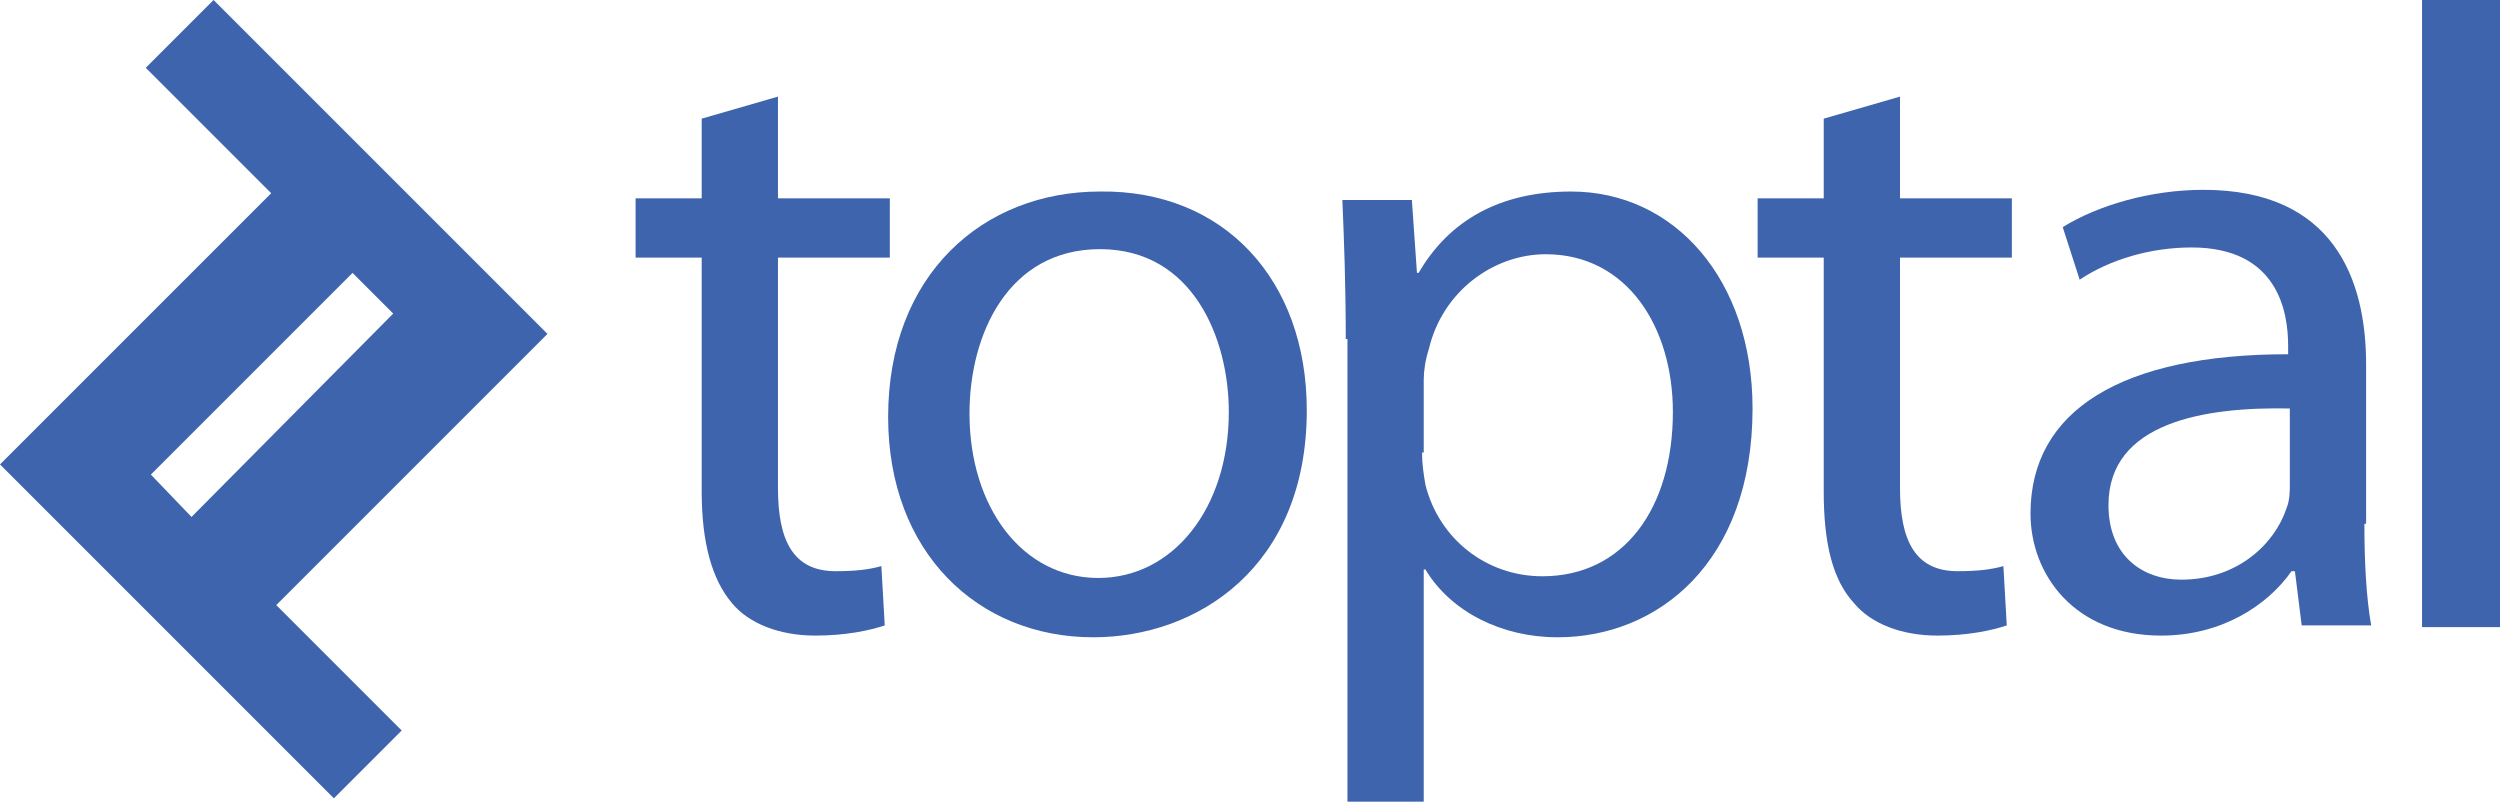
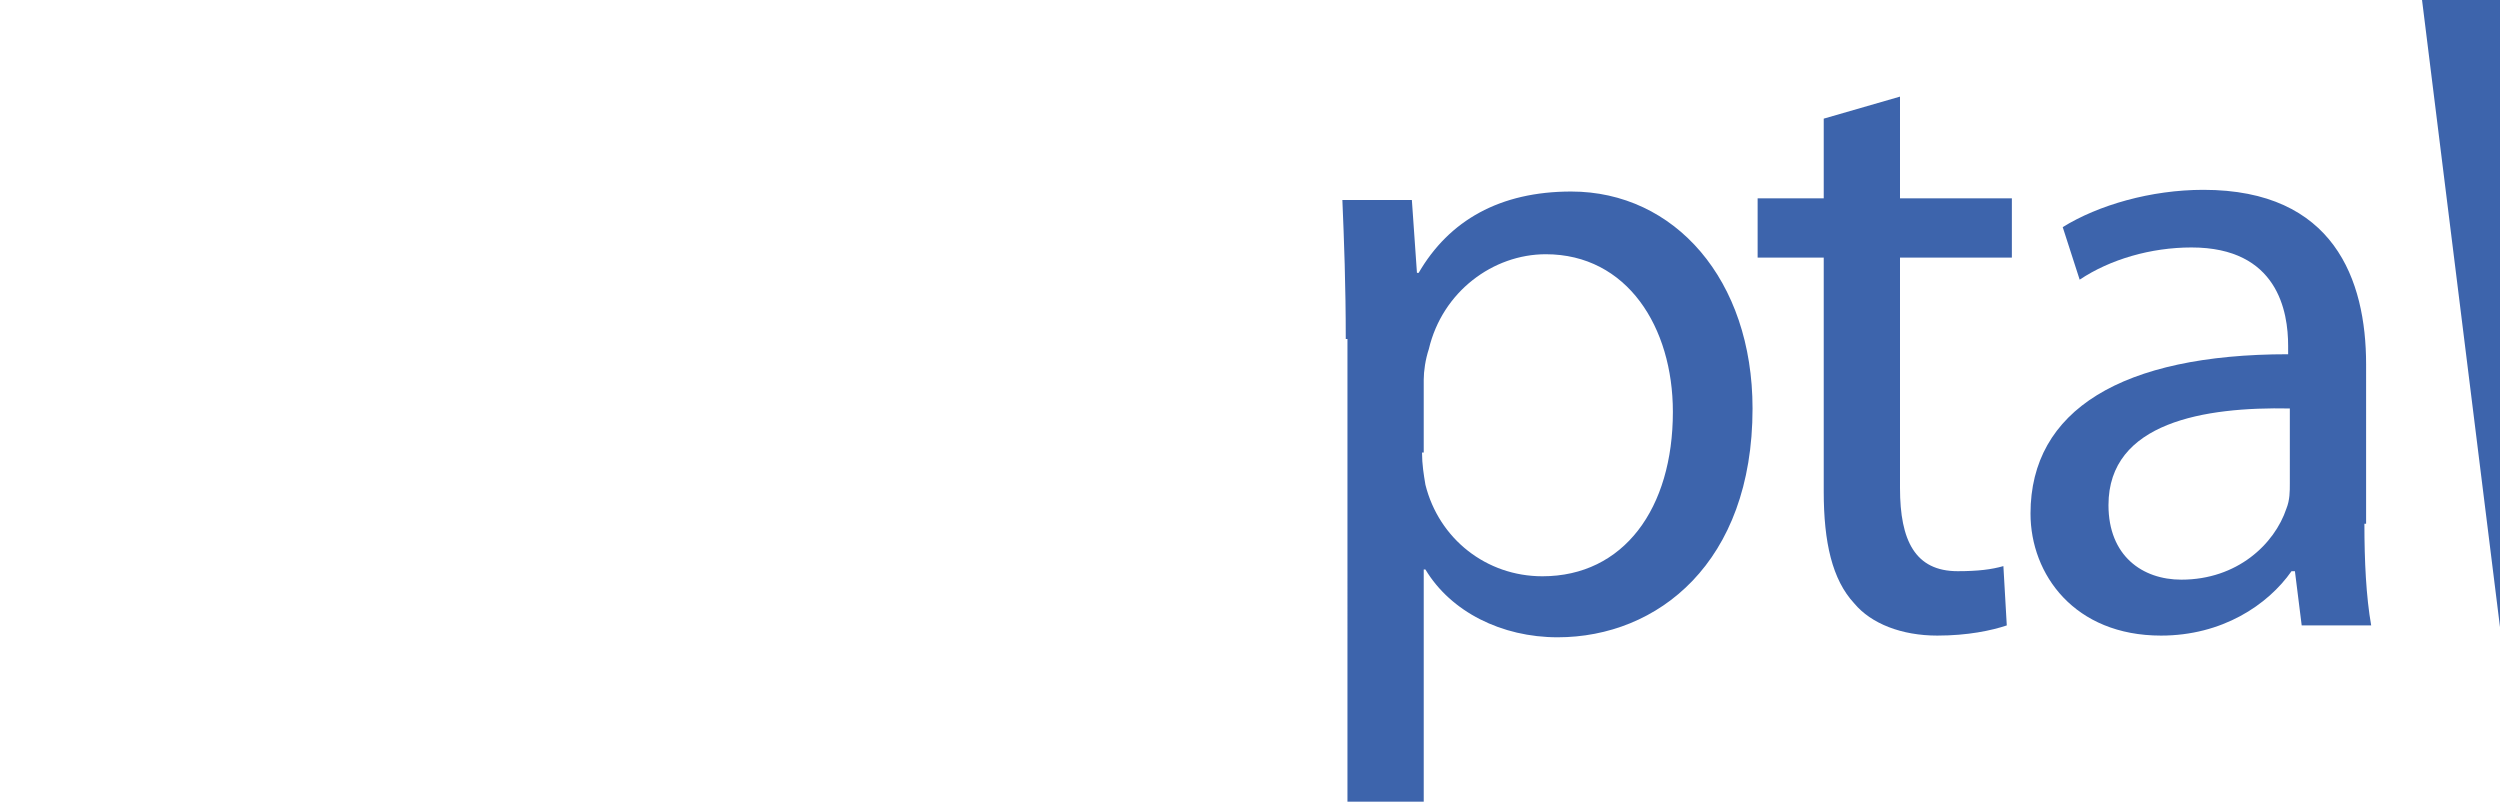
<svg xmlns="http://www.w3.org/2000/svg" xmlns:ns1="http://sodipodi.sourceforge.net/DTD/sodipodi-0.dtd" xmlns:ns2="http://www.inkscape.org/namespaces/inkscape" version="1.1" id="logo" x="0px" y="0px" viewBox="0 0 147.5 47.3" enable-background="new 0 0 300 150" xml:space="preserve" ns1:docname="toptal.svg" width="147.5" height="47.3" ns2:version="0.92.4 (unknown)">
  <defs id="defs23" />
  <ns1:namedview pagecolor="#ffffff" bordercolor="#666666" borderopacity="1" objecttolerance="10" gridtolerance="10" guidetolerance="10" ns2:pageopacity="0" ns2:pageshadow="2" ns2:window-width="1501" ns2:window-height="838" id="namedview21" showgrid="false" ns2:zoom="1.1866667" ns2:cx="151.68539" ns2:cy="71.629213" ns2:window-x="0" ns2:window-y="27" ns2:window-maximized="0" ns2:current-layer="logo" />
  <g id="g18" transform="translate(-69.9,-51.1)">
-     <path d="m 102.2,70.8 -19.7,-19.7 -4,4 7.4,7.4 -16,16 19.7,19.7 4,-4 -7.4,-7.4 z m -23.4,8.3 11.9,-11.9 2.4,2.4 -11.9,12 z" id="path2" ns2:connector-curvature="0" style="fill:#3d64ac" />
    <g id="g16">
-       <path d="m 115.8,56.8 v 6 h 6.6 v 3.5 h -6.6 v 13.6 c 0,3.1 0.9,4.9 3.4,4.9 1.2,0 2,-0.1 2.7,-0.3 l 0.2,3.5 c -0.9,0.3 -2.3,0.6 -4.1,0.6 -2.1,0 -3.9,-0.7 -4.9,-1.9 -1.2,-1.4 -1.8,-3.6 -1.8,-6.6 V 66.3 h -3.9 v -3.5 h 3.9 v -4.7 z" id="path4" ns2:connector-curvature="0" style="fill:#3d64ac" />
-       <path d="m 147,75.3 c 0,9.3 -6.5,13.4 -12.6,13.4 -6.8,0 -12.1,-5 -12.1,-13 0,-8.4 5.6,-13.3 12.5,-13.3 7.3,-0.1 12.2,5.2 12.2,12.9 z m -19.9,0.2 c 0,5.5 3.1,9.7 7.6,9.7 4.4,0 7.7,-4.1 7.7,-9.8 0,-4.3 -2.1,-9.6 -7.6,-9.6 -5.4,0 -7.7,5 -7.7,9.7 z" id="path6" ns2:connector-curvature="0" style="fill:#3d64ac" />
      <path d="m 149.3,71.1 c 0,-3.2 -0.1,-5.8 -0.2,-8.2 h 4.1 l 0.3,4.3 h 0.1 c 1.8,-3.1 4.8,-4.8 9,-4.8 6.1,0 10.7,5.2 10.7,12.8 0,9.1 -5.6,13.5 -11.5,13.5 -3.3,0 -6.3,-1.5 -7.8,-4 h -0.1 v 13.7 h -4.5 V 71.1 Z m 4.5,6.7 c 0,0.7 0.1,1.3 0.2,1.9 0.8,3.2 3.6,5.4 6.9,5.4 4.8,0 7.7,-4 7.7,-9.7 0,-5 -2.7,-9.3 -7.5,-9.3 -3.1,0 -6.1,2.2 -6.9,5.6 -0.2,0.6 -0.3,1.3 -0.3,1.8 v 4.3 z" id="path8" ns2:connector-curvature="0" style="fill:#3d64ac" />
      <path d="m 182,56.8 v 6 h 6.6 v 3.5 H 182 v 13.6 c 0,3.1 0.9,4.9 3.4,4.9 1.2,0 2,-0.1 2.7,-0.3 l 0.2,3.5 c -0.9,0.3 -2.3,0.6 -4.1,0.6 -2.1,0 -3.9,-0.7 -4.9,-1.9 -1.3,-1.4 -1.8,-3.6 -1.8,-6.6 V 66.3 h -3.9 v -3.5 h 3.9 v -4.7 z" id="path10" ns2:connector-curvature="0" style="fill:#3d64ac" />
      <path d="m 209.4,82 c 0,2.2 0.1,4.3 0.4,6 h -4.1 l -0.4,-3.2 h -0.2 c -1.4,2 -4.1,3.8 -7.7,3.8 -5.1,0 -7.7,-3.6 -7.7,-7.2 0,-6.1 5.4,-9.4 15.2,-9.4 v -0.5 c 0,-2 -0.6,-5.8 -5.7,-5.8 -2.4,0 -4.8,0.7 -6.6,1.9 l -1,-3.1 c 2.1,-1.3 5.2,-2.2 8.3,-2.2 7.7,0 9.6,5.3 9.6,10.3 V 82 Z M 205,75.2 c -5,-0.1 -10.7,0.8 -10.7,5.7 0,3 2,4.4 4.3,4.4 3.3,0 5.5,-2.1 6.2,-4.2 0.2,-0.5 0.2,-1 0.2,-1.5 z" id="path12" ns2:connector-curvature="0" style="fill:#3d64ac" />
-       <path d="m 212.8,51.1 h 4.6 v 37 h -4.6 z" id="path14" ns2:connector-curvature="0" style="fill:#3d64ac" />
+       <path d="m 212.8,51.1 h 4.6 v 37 z" id="path14" ns2:connector-curvature="0" style="fill:#3d64ac" />
    </g>
  </g>
</svg>